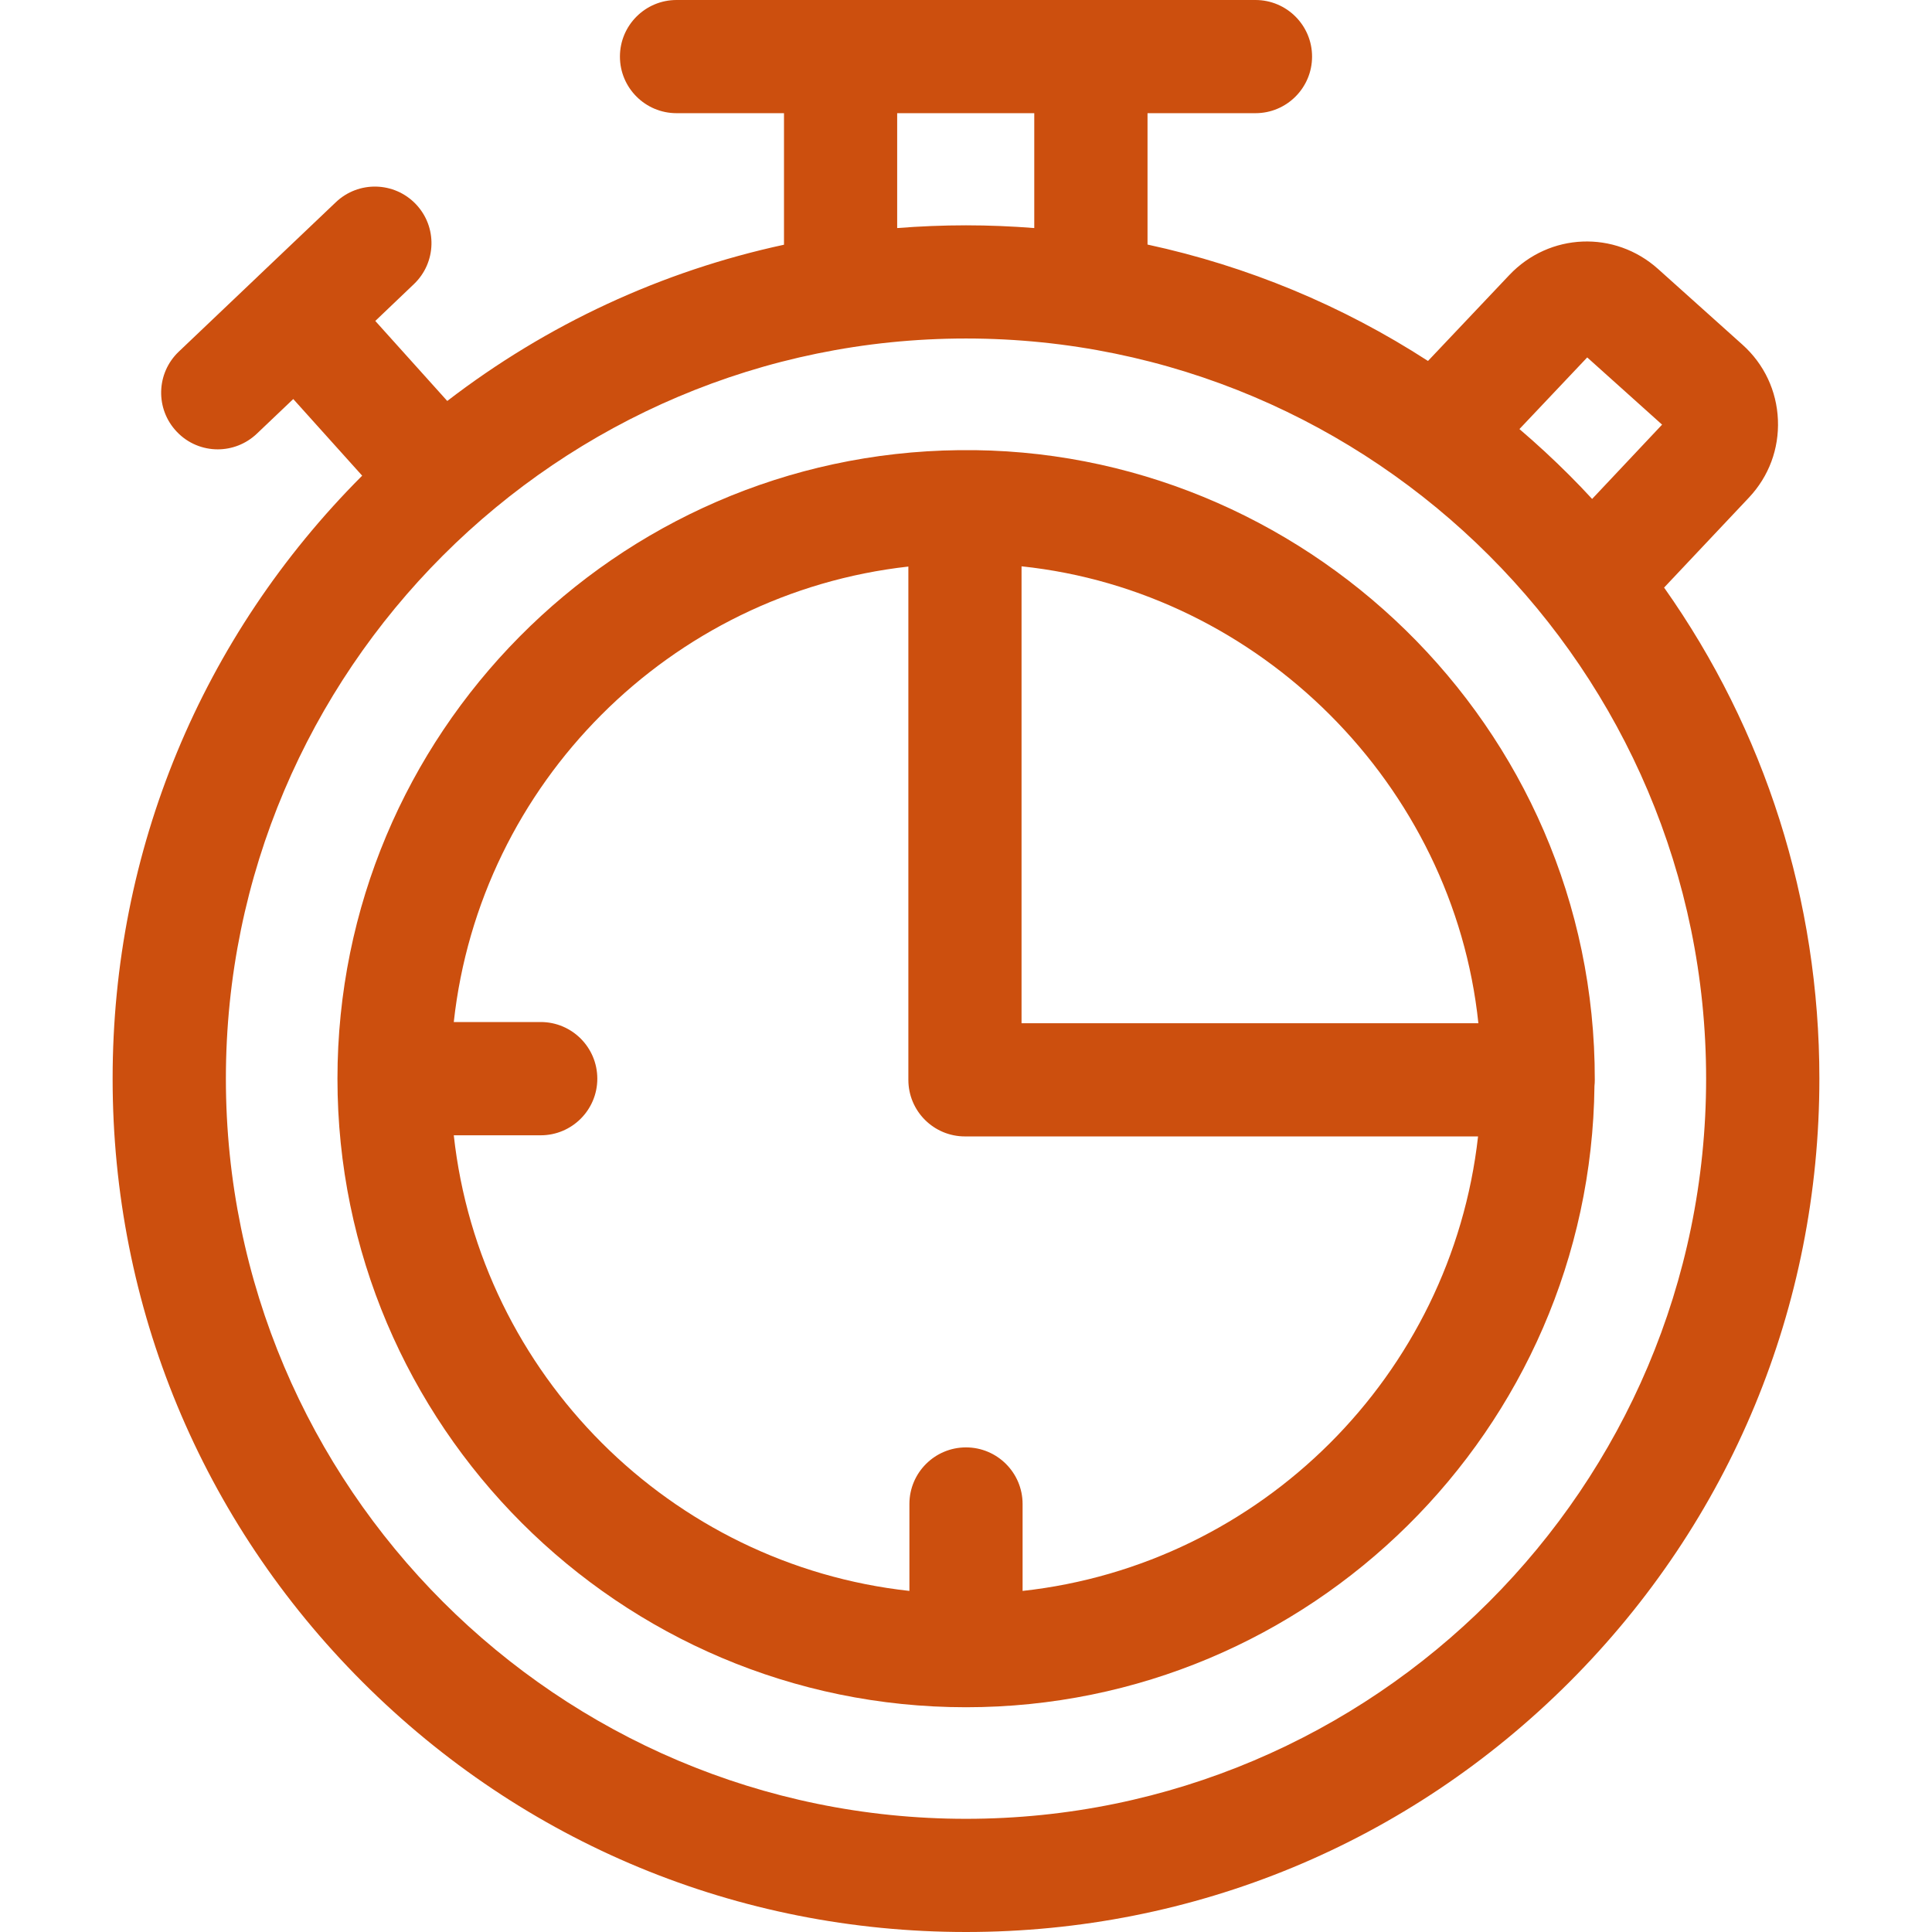
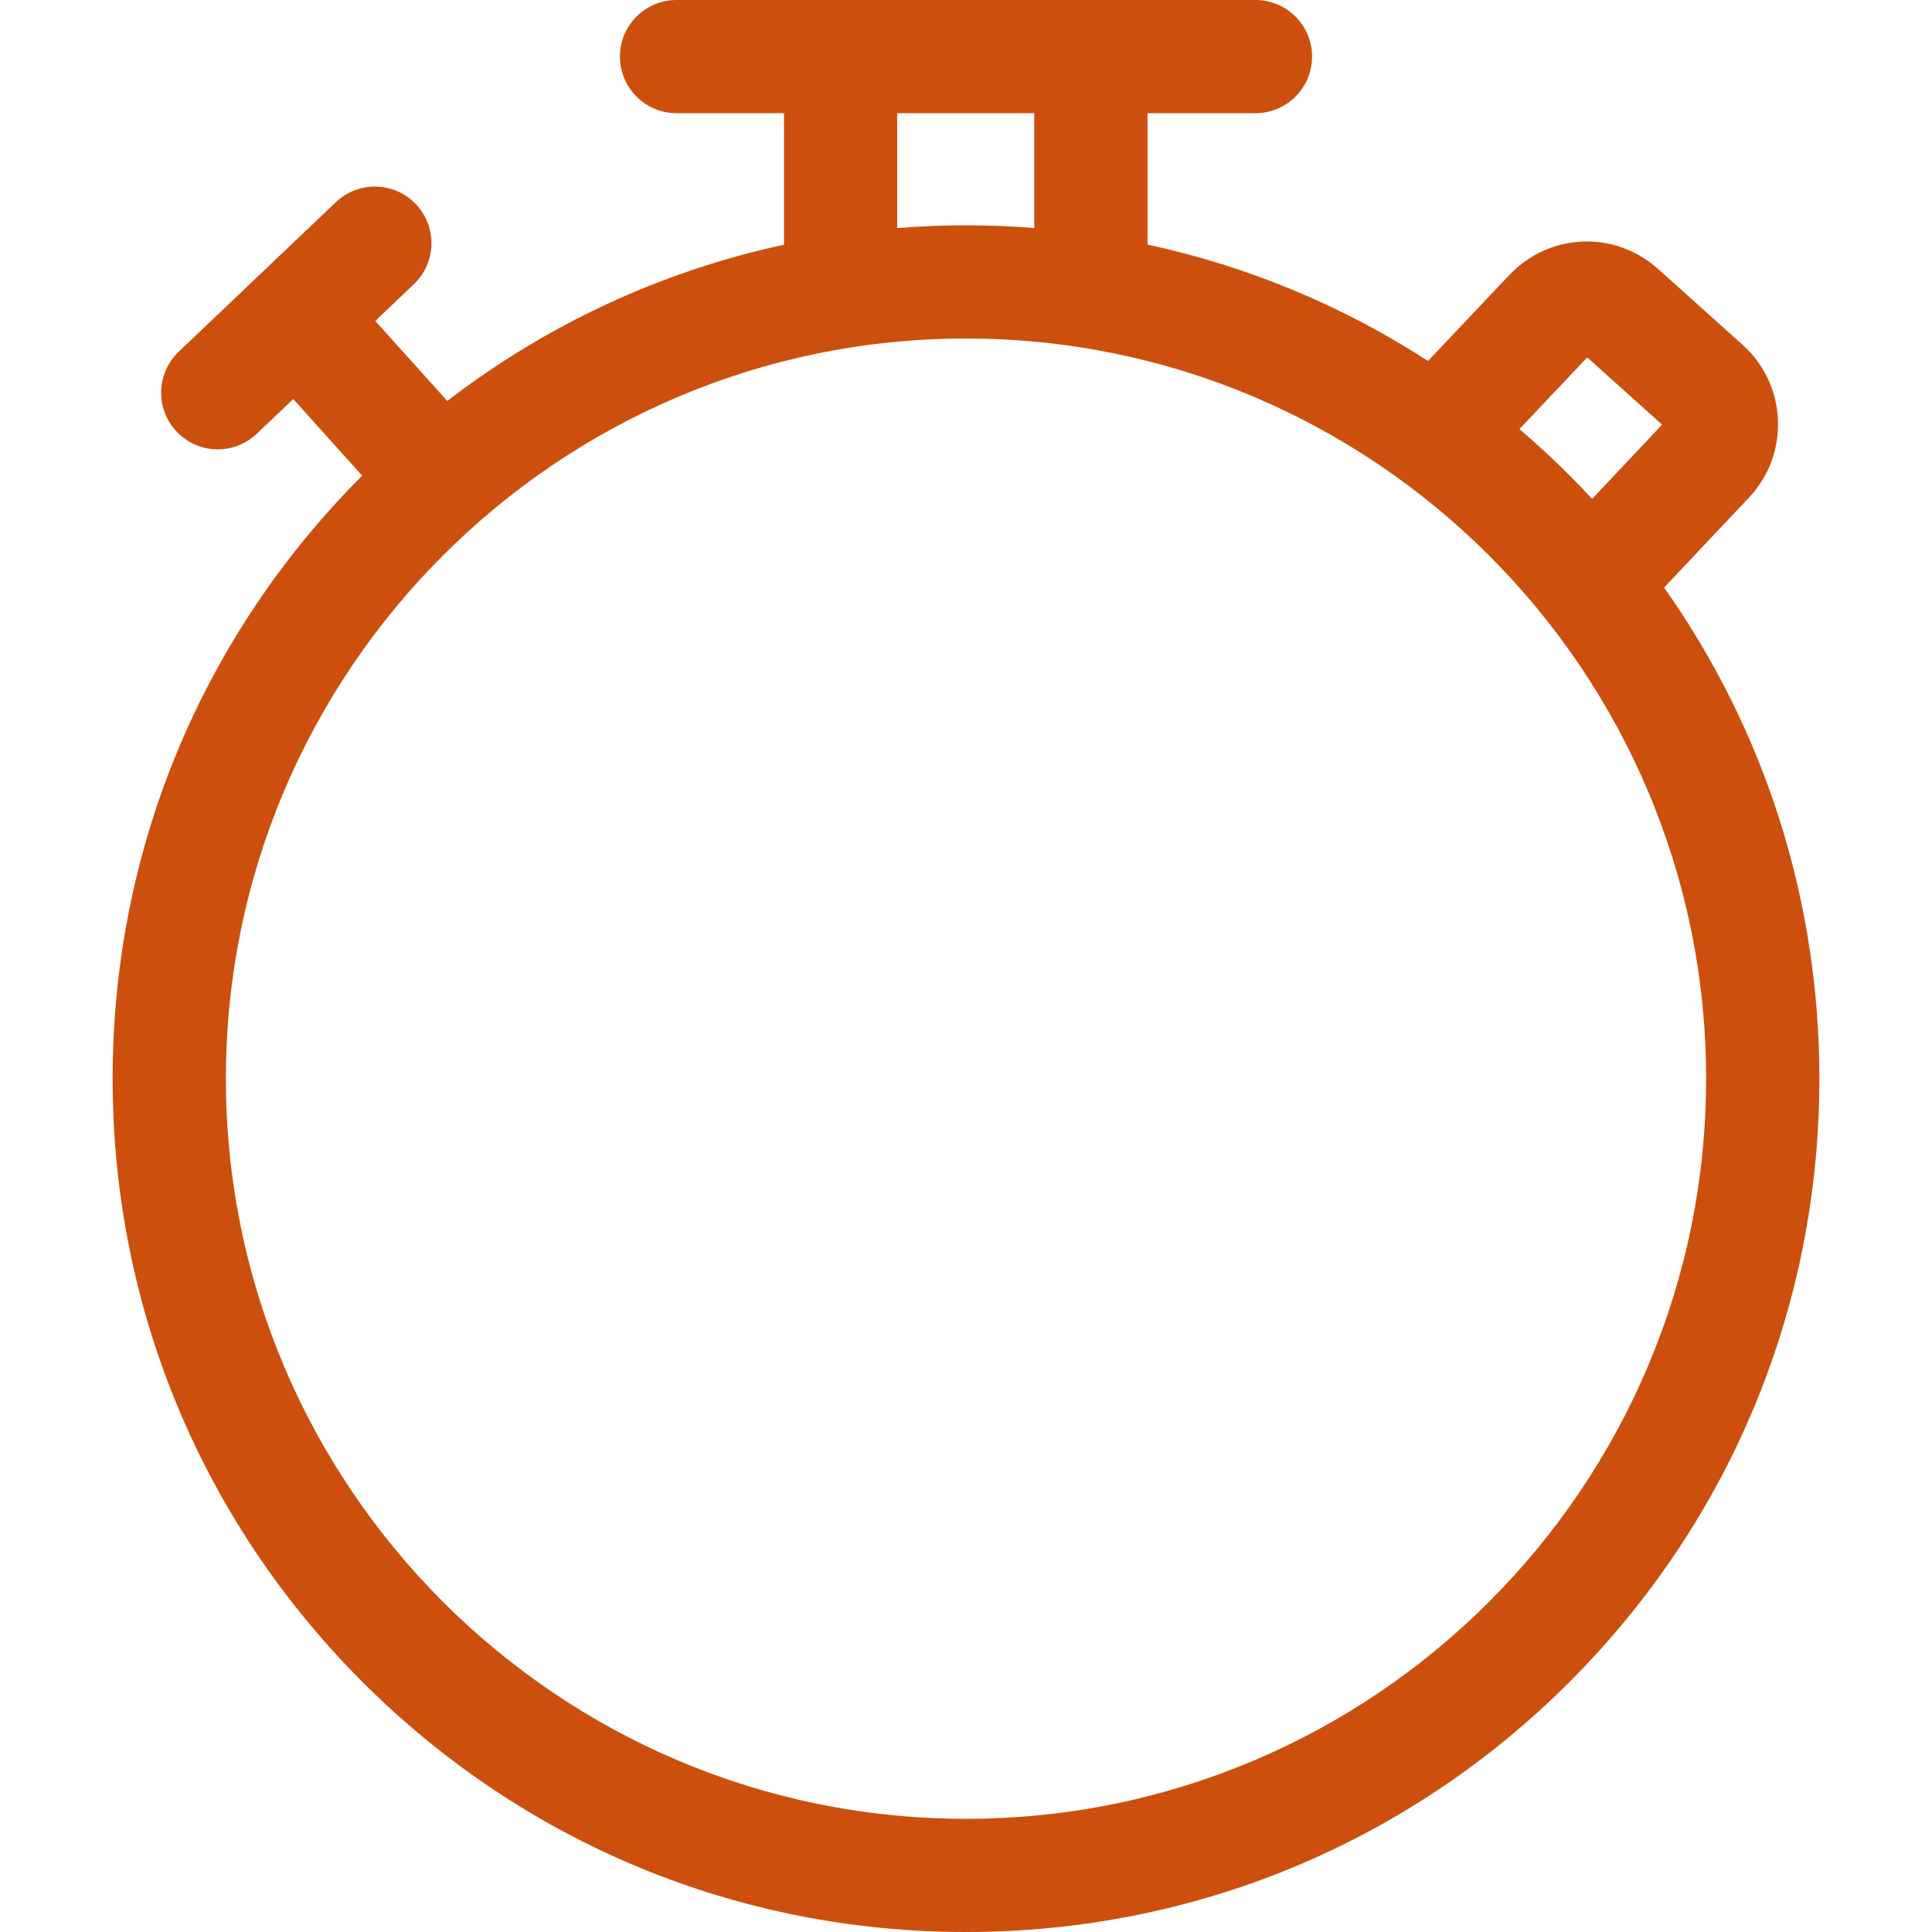
<svg xmlns="http://www.w3.org/2000/svg" width="24" height="24" viewBox="0 0 24 24" fill="none">
  <path d="M20.672 7.299L21.727 6.18C21.974 5.917 22.101 5.575 22.086 5.215C22.071 4.855 21.915 4.524 21.647 4.283L20.598 3.342C20.059 2.858 19.247 2.891 18.749 3.417L17.739 4.484C16.673 3.794 15.496 3.306 14.255 3.038V1.406H15.596C15.984 1.406 16.299 1.091 16.299 0.703C16.299 0.315 15.984 0 15.596 0H8.404C8.016 0 7.701 0.315 7.701 0.703C7.701 1.091 8.016 1.406 8.404 1.406H9.739V3.04C8.22 3.368 6.797 4.027 5.556 4.981L4.662 3.987L5.141 3.53C5.423 3.262 5.434 2.817 5.166 2.536C4.898 2.255 4.453 2.244 4.172 2.512L3.212 3.425C3.212 3.425 3.211 3.426 3.211 3.426C3.21 3.427 3.208 3.429 3.207 3.43L2.22 4.369C1.939 4.637 1.928 5.082 2.196 5.363C2.334 5.509 2.52 5.582 2.705 5.582C2.879 5.582 3.054 5.517 3.19 5.388L3.643 4.957L4.499 5.909C2.5 7.91 1.399 10.57 1.399 13.399C1.399 16.231 2.502 18.893 4.504 20.895C6.506 22.897 9.168 24 12 24C14.832 24 17.494 22.897 19.496 20.895C21.498 18.893 22.601 16.231 22.601 13.399C22.601 11.184 21.925 9.072 20.672 7.299ZM19.717 4.44L20.647 5.275L19.778 6.198C19.686 6.098 19.592 6 19.496 5.904C19.295 5.703 19.088 5.512 18.875 5.33L19.717 4.44ZM11.145 1.406H12.848V2.833C12.568 2.811 12.285 2.799 12 2.799C11.713 2.799 11.428 2.811 11.145 2.833V1.406ZM12 22.594C6.93 22.594 2.806 18.469 2.806 13.399C2.806 8.33 6.93 4.205 12 4.205C17.07 4.205 21.194 8.33 21.194 13.399C21.194 18.469 17.07 22.594 12 22.594Z" fill="#CC4F0E" />
-   <path d="M19.811 13.414C19.818 9.004 16.174 5.538 11.914 5.592C7.648 5.639 4.192 9.123 4.192 13.4C4.192 17.705 7.695 21.208 12 21.208C16.275 21.208 19.759 17.754 19.807 13.49C19.81 13.465 19.811 13.44 19.811 13.414ZM12.69 7.035C15.653 7.347 18.056 9.756 18.365 12.711H12.69V7.035ZM12.703 19.763V18.683C12.703 18.295 12.388 17.98 12 17.98C11.612 17.98 11.297 18.295 11.297 18.683V19.763C8.328 19.437 5.963 17.072 5.637 14.103H6.717C7.105 14.103 7.42 13.788 7.42 13.4C7.42 13.011 7.105 12.696 6.717 12.696H5.637C5.962 9.731 8.321 7.369 11.284 7.038V13.414C11.284 13.803 11.599 14.117 11.987 14.117H18.361C18.029 17.08 15.668 19.437 12.703 19.763Z" fill="#CC4F0E" />
</svg>